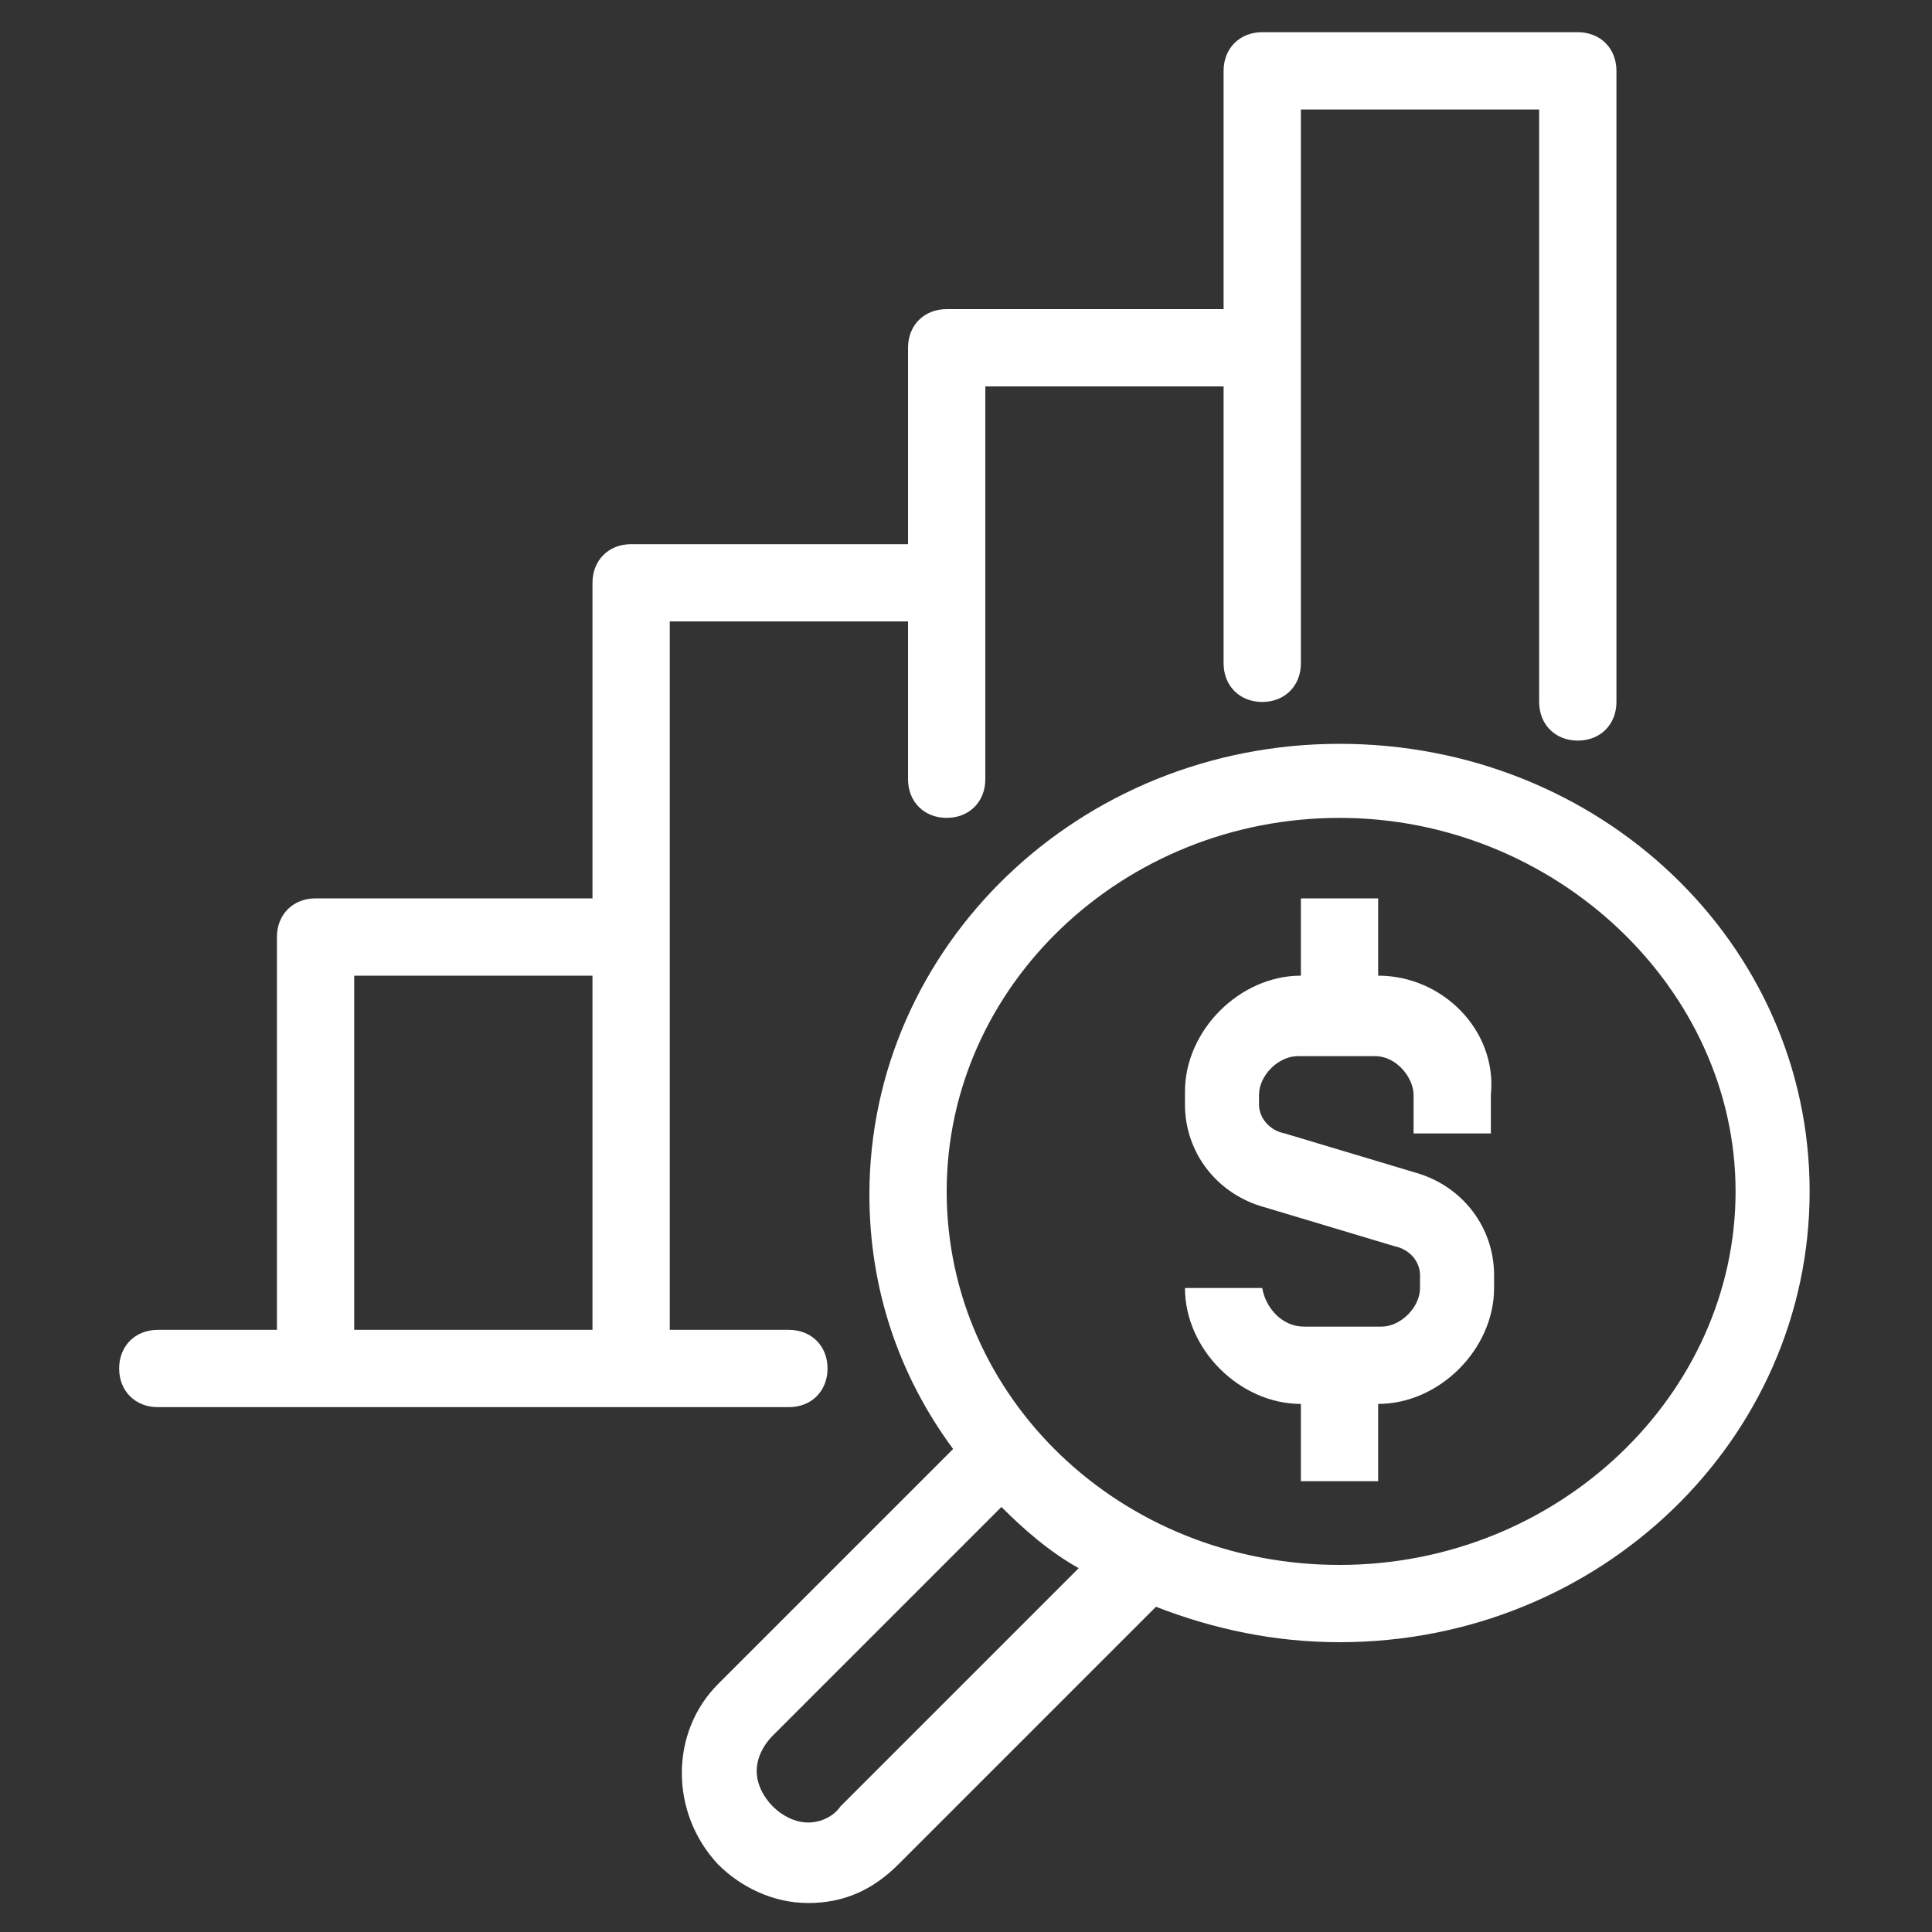
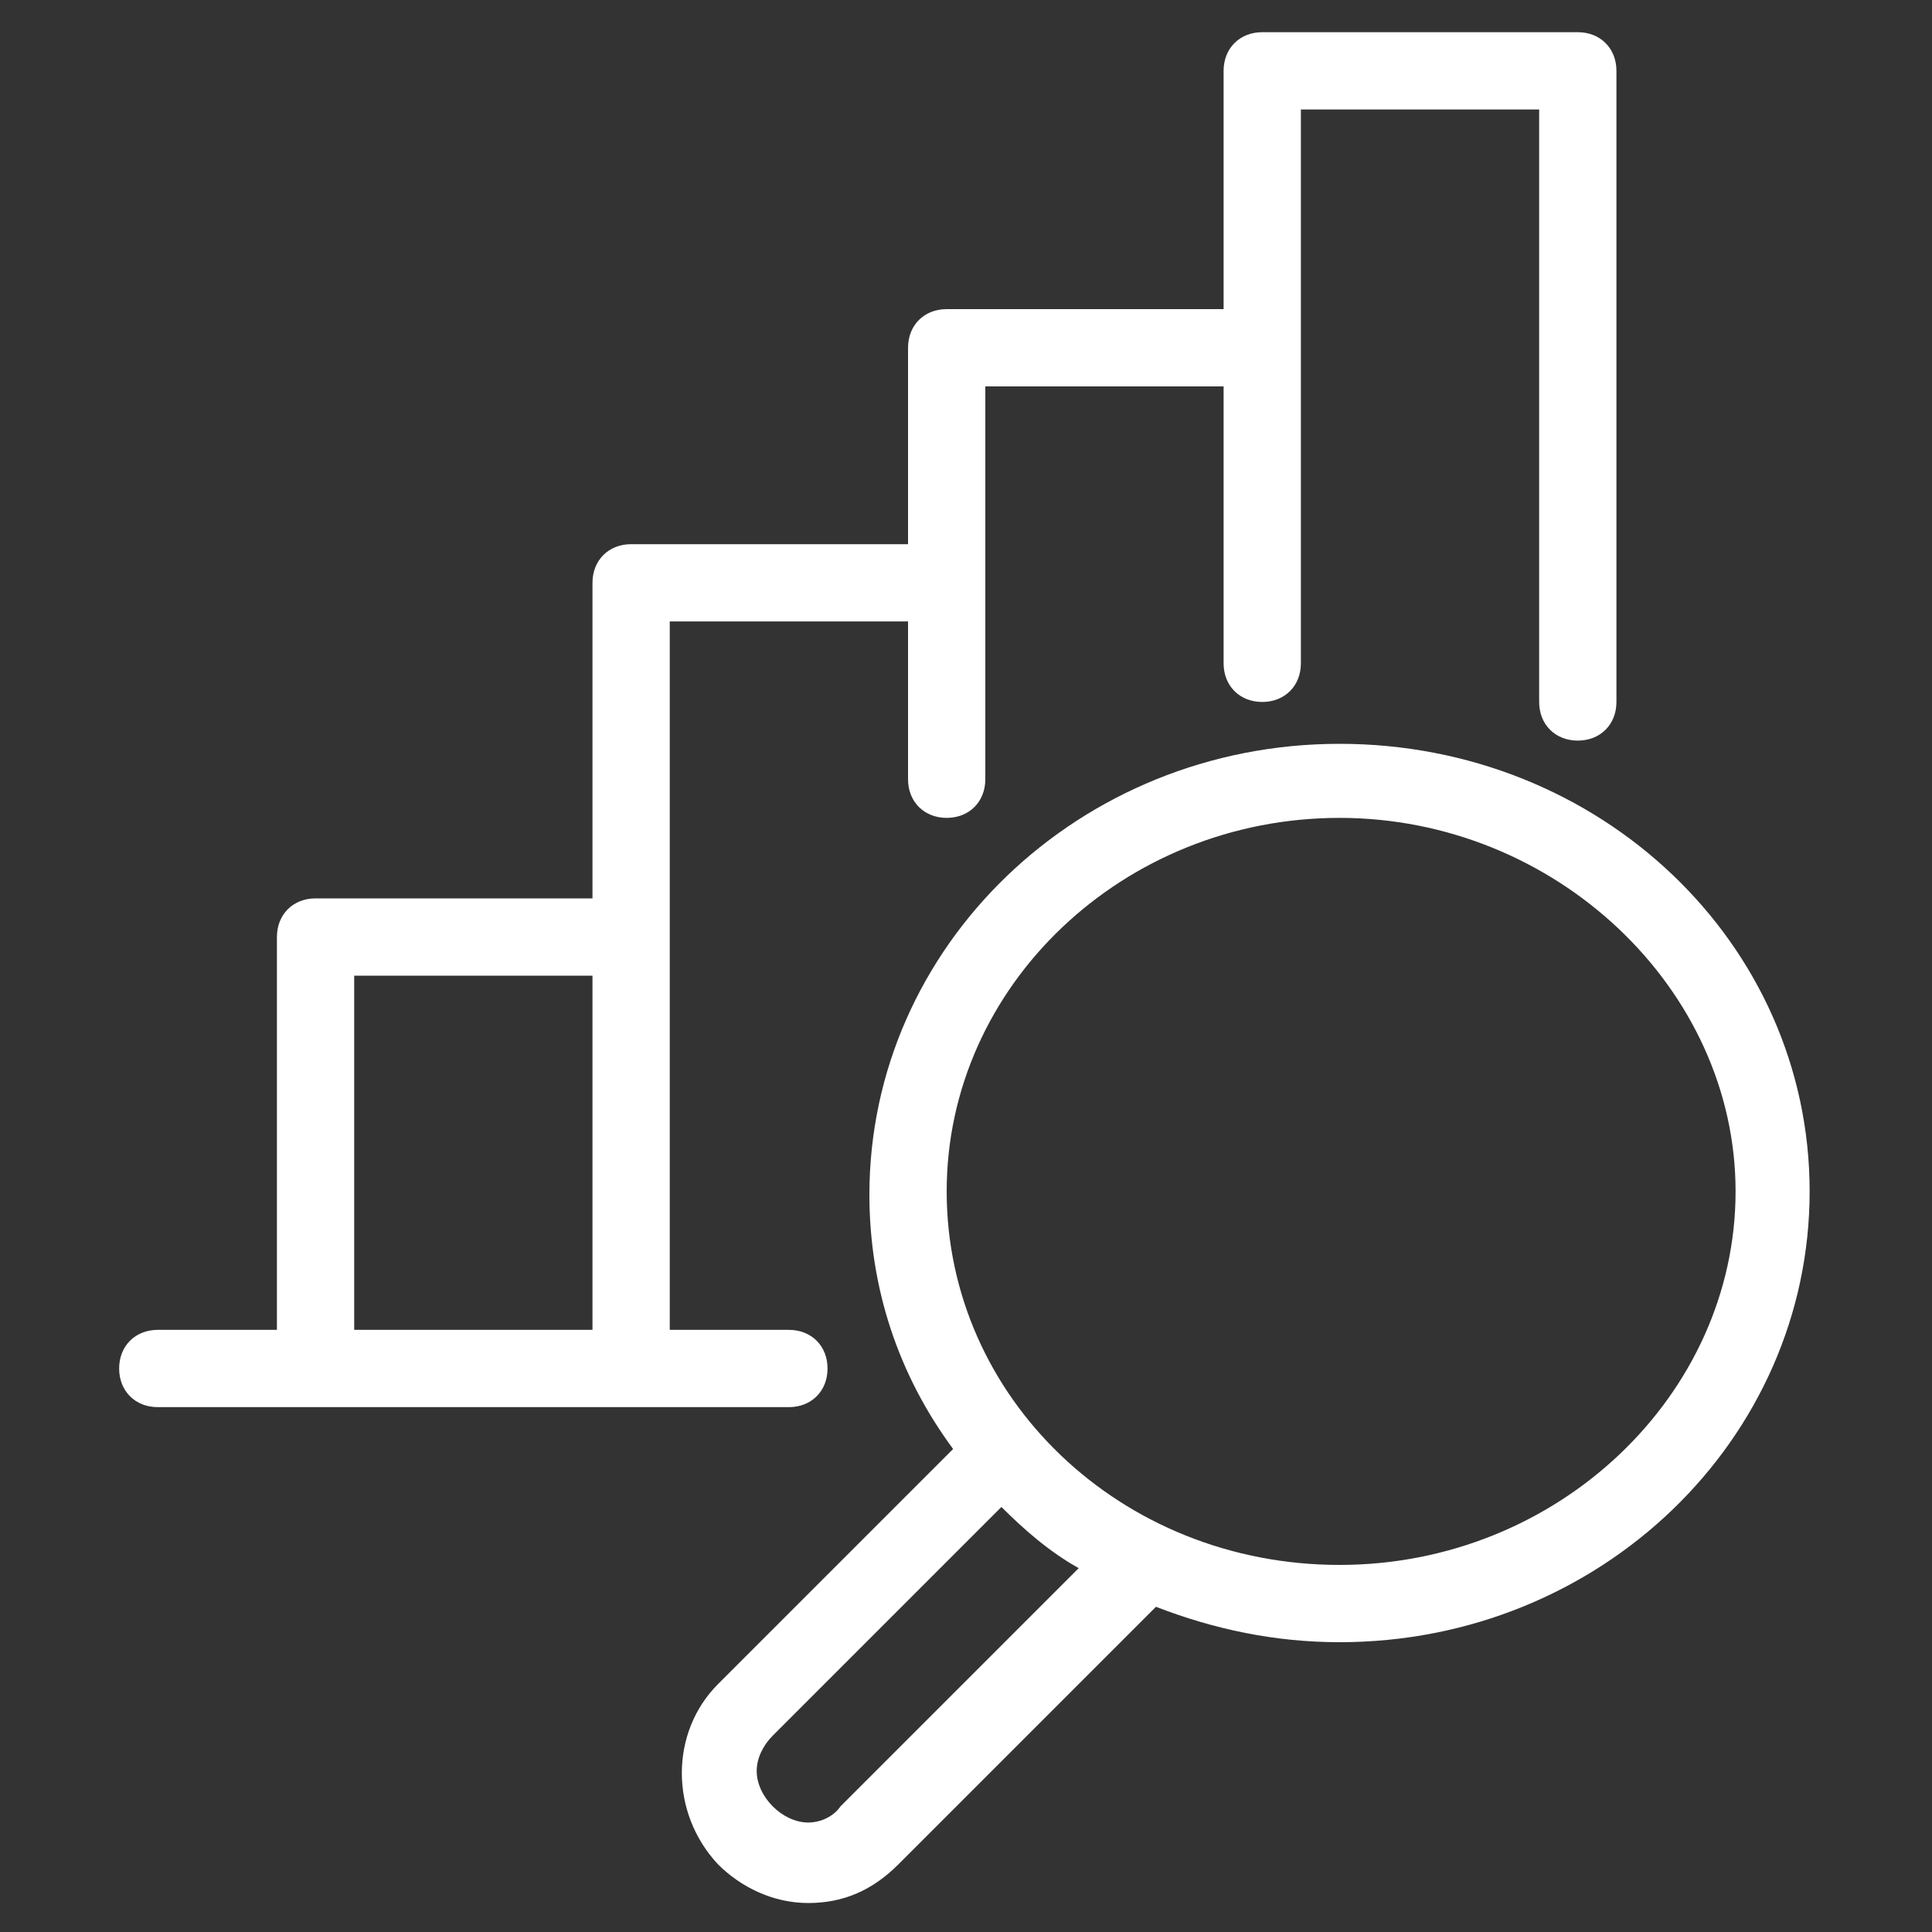
<svg xmlns="http://www.w3.org/2000/svg" id="Camada_1" x="0px" y="0px" viewBox="0 0 60 60" style="enable-background:new 0 0 60 60;" xml:space="preserve">
  <rect x="0" y="0" width="60" height="60" fill="#333333" stroke="none" />
  <style type="text/css">	.st0{fill:#FFFFFF;}</style>
  <g>
-     <path class="st0" d="M42.8,30.3L42.8,30.3l0-2.4h-2.4v2.4h0c-1.9,0-3.6,1.7-3.6,3.6v0.4c0,1.5,1,2.8,2.5,3.2l4,1.2  c0.5,0.1,0.8,0.5,0.8,0.9v0.4c0,0.6-0.6,1.2-1.2,1.2h-2.4c-0.7,0-1.2-0.6-1.3-1.2l0,0h-2.4l0,0c0,1.9,1.7,3.6,3.6,3.6l0,0v2.4h2.4  v-2.4h0c1.9,0,3.6-1.7,3.6-3.6v-0.4c0-1.5-1-2.8-2.5-3.2l-4-1.2c-0.5-0.1-0.8-0.5-0.8-0.9V34c0-0.6,0.6-1.2,1.2-1.2h2.4  c0.7,0,1.2,0.7,1.2,1.2v1.2h2.4V34C46.5,32,44.8,30.3,42.8,30.3z" />
-     <path class="st0" d="M41.6,23.1c-8.1,0-14.6,6.3-14.6,14c0,2.9,0.9,5.6,2.6,7.9l0,0l-7.3,7.3c-1.5,1.5-1.5,4,0,5.6  c0.7,0.7,1.7,1.2,2.8,1.2c1.1,0,2-0.4,2.8-1.2l8-8l0,0c1.8,0.7,3.7,1.1,5.7,1.1c8.1,0,14.6-6.3,14.6-14S49.7,23.1,41.6,23.1z   M25.1,56.6c-0.4,0-0.8-0.2-1.1-0.5c-0.3-0.3-0.5-0.7-0.5-1.1c0-0.4,0.2-0.8,0.5-1.1l7.1-7.1l0,0c0.7,0.7,1.5,1.4,2.4,1.9l0,0  l-7.4,7.4C25.9,56.4,25.5,56.6,25.1,56.6z M41.6,48.6c-6.8,0-12.2-5.2-12.2-11.6s5.5-11.6,12.2-11.6S53.9,30.7,53.9,37  S48.4,48.6,41.6,48.6z" />
+     <path class="st0" d="M41.6,23.1c-8.1,0-14.6,6.3-14.6,14c0,2.9,0.9,5.6,2.6,7.9l0,0l-7.3,7.3c-1.5,1.5-1.5,4,0,5.6  c0.7,0.7,1.7,1.2,2.8,1.2c1.1,0,2-0.4,2.8-1.2l8-8c1.8,0.7,3.7,1.1,5.7,1.1c8.1,0,14.6-6.3,14.6-14S49.7,23.1,41.6,23.1z   M25.1,56.6c-0.4,0-0.8-0.2-1.1-0.5c-0.3-0.3-0.5-0.7-0.5-1.1c0-0.4,0.2-0.8,0.5-1.1l7.1-7.1l0,0c0.7,0.7,1.5,1.4,2.4,1.9l0,0  l-7.4,7.4C25.9,56.4,25.5,56.6,25.1,56.6z M41.6,48.6c-6.8,0-12.2-5.2-12.2-11.6s5.5-11.6,12.2-11.6S53.9,30.7,53.9,37  S48.4,48.6,41.6,48.6z" />
    <path class="st0" d="M25.7,42.5c0-0.7-0.5-1.2-1.2-1.2h-3.7v-22h7.4v4.9c0,0.7,0.5,1.2,1.2,1.2c0.7,0,1.2-0.5,1.2-1.2V12H38v8.6  c0,0.7,0.5,1.2,1.2,1.2c0.7,0,1.2-0.5,1.2-1.2V3.4h7.4v18.4c0,0.7,0.5,1.2,1.2,1.2c0.7,0,1.2-0.5,1.2-1.2V2.2  c0-0.7-0.5-1.2-1.2-1.2h-9.8C38.5,1,38,1.5,38,2.2v7.4h-8.6c-0.7,0-1.2,0.5-1.2,1.2v6.1h-8.6c-0.7,0-1.2,0.5-1.2,1.2v9.8H9.8  c-0.7,0-1.2,0.5-1.2,1.2v12.2H4.9c-0.7,0-1.2,0.5-1.2,1.2c0,0.7,0.5,1.2,1.2,1.2h19.6C25.2,43.7,25.7,43.2,25.7,42.5z M11,41.3v-11  h7.4v11H11z" />
  </g>
</svg>